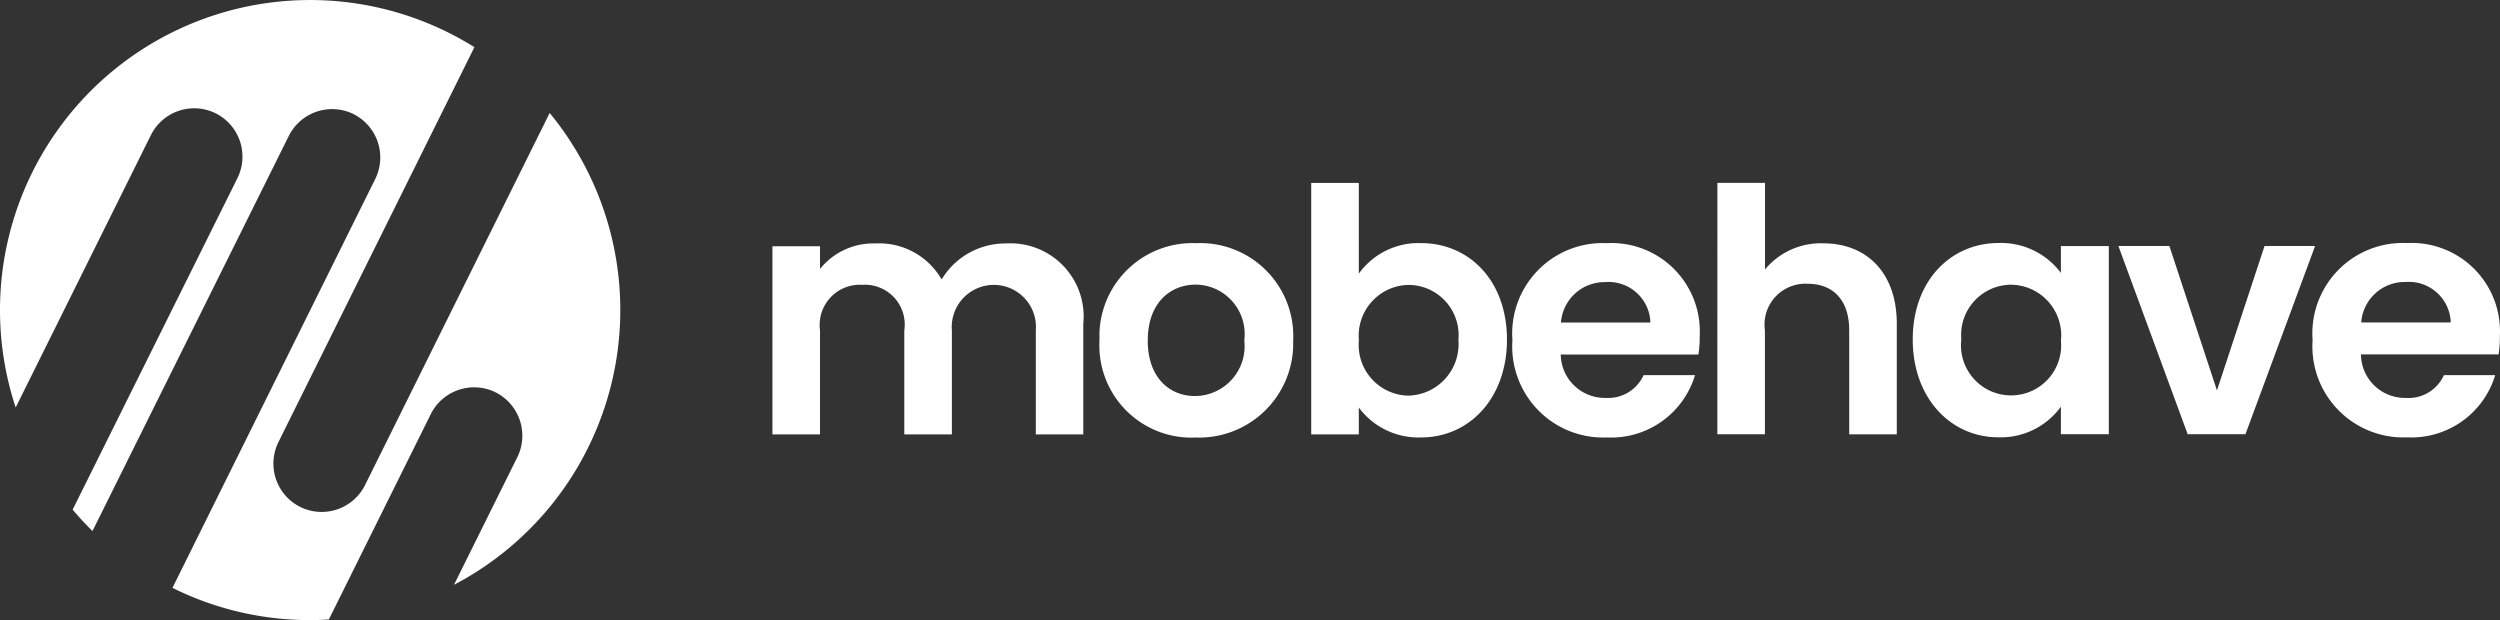
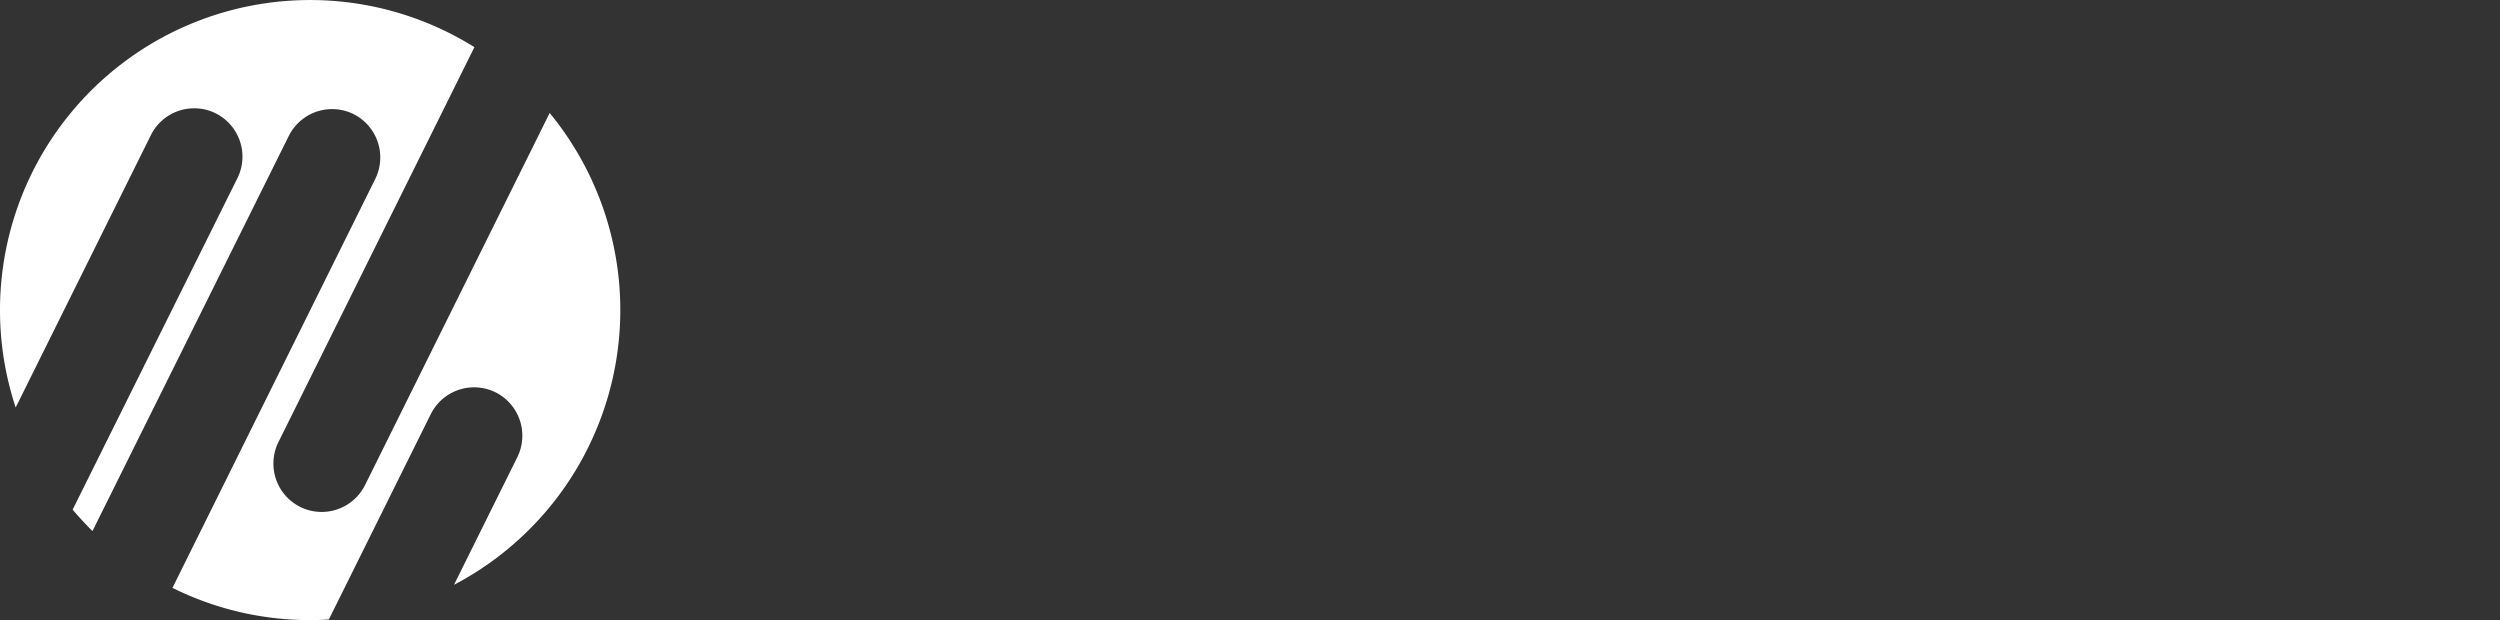
<svg xmlns="http://www.w3.org/2000/svg" id="Warstwa_1-2" width="126.098" height="31.277" viewBox="0 0 126.098 31.277">
  <rect x="0" y="0" width="126.098" height="31.277" fill="#333333" stroke="none" />
  <g id="Group_24821" transform="translate(0 0)">
-     <path id="Path_34684" d="M173.85,50.7h2.4V45.129a3.692,3.692,0,0,0-3.889-4.062,3.754,3.754,0,0,0-3.256,1.817,3.633,3.633,0,0,0-3.341-1.817,3.453,3.453,0,0,0-2.793,1.286V41.208h-2.4V50.7h2.4V45.454a2.029,2.029,0,0,1,2.143-2.3,2.006,2.006,0,0,1,2.108,2.3V50.7h2.4V45.454a2.124,2.124,0,1,1,4.234,0V50.7Zm12.988-4.746a4.693,4.693,0,0,0-4.474-4.9,3.853,3.853,0,0,0-.41,0,4.694,4.694,0,0,0-4.887,4.491c0,.136,0,.274,0,.41a4.648,4.648,0,0,0,4.384,4.9c.143.007.289.01.432,0a4.748,4.748,0,0,0,4.952-4.532c0-.124.007-.245,0-.369Zm-7.335,0c0-1.9,1.148-2.81,2.417-2.81a2.493,2.493,0,0,1,2.451,2.81,2.517,2.517,0,0,1-2.485,2.81C180.6,48.764,179.5,47.837,179.5,45.954Zm10.644-3.363V38.015h-2.4V50.7h2.4V49.343a3.743,3.743,0,0,0,3.137,1.509c2.434,0,4.336-1.97,4.336-4.935s-1.9-4.867-4.336-4.867A3.707,3.707,0,0,0,190.147,42.591Zm5.023,3.324a2.6,2.6,0,0,1-2.519,2.829,2.556,2.556,0,0,1-2.5-2.793,2.564,2.564,0,0,1,2.5-2.793,2.536,2.536,0,0,1,2.531,2.54c0,.073,0,.146-.01.221h0Zm7.422-2.9a2.112,2.112,0,0,1,2.259,1.951c0,.029,0,.061,0,.09h-4.508a2.205,2.205,0,0,1,2.244-2.038h0Zm4.508,4.695h-2.589a1.956,1.956,0,0,1-1.9,1.148,2.222,2.222,0,0,1-2.278-2.162V46.67h6.942a5.342,5.342,0,0,0,.066-.922,4.455,4.455,0,0,0-4.207-4.695,3.848,3.848,0,0,0-.473,0,4.563,4.563,0,0,0-4.765,4.9,4.589,4.589,0,0,0,4.765,4.9,4.417,4.417,0,0,0,4.443-3.14h0Zm1.131,2.982h2.4V45.449a2.062,2.062,0,0,1,2.143-2.349c1.3,0,2.109.823,2.109,2.349v5.246h2.4V45.124c0-2.623-1.56-4.062-3.7-4.062a3.648,3.648,0,0,0-2.948,1.318V38.01h-2.4Zm9.856-4.782c0,2.967,1.919,4.935,4.319,4.935A3.742,3.742,0,0,0,225.56,49.3v1.388h2.417V41.2H225.56v1.354a3.766,3.766,0,0,0-3.137-1.509c-2.417,0-4.336,1.9-4.336,4.865Zm7.473.034a2.527,2.527,0,1,1-5.023-.036,2.533,2.533,0,0,1,2.3-2.749,2,2,0,0,1,.209-.01,2.557,2.557,0,0,1,2.519,2.8h0Zm2.9-4.748,3.494,9.492h2.914l3.513-9.492h-2.55l-2.4,7.284-2.4-7.284Zm14.5,1.815a2.112,2.112,0,0,1,2.259,1.951c0,.029,0,.061,0,.09h-4.511a2.2,2.2,0,0,1,2.244-2.041Zm4.508,4.7h-2.589a1.956,1.956,0,0,1-1.907,1.148,2.222,2.222,0,0,1-2.278-2.162v-.032h6.942a5.345,5.345,0,0,0,.065-.922,4.455,4.455,0,0,0-4.207-4.695,3.845,3.845,0,0,0-.473,0,4.563,4.563,0,0,0-4.765,4.9,4.589,4.589,0,0,0,4.765,4.9,4.417,4.417,0,0,0,4.445-3.14h0Z" transform="translate(-121.61 -28.788)" fill="#fff" />
    <path id="Path_34681" d="M27.727,5.7,18.412,24.472a2.443,2.443,0,0,1-3.268,1.1h0a2.443,2.443,0,0,1-1.1-3.268L23.93,2.382A15.64,15.64,0,0,0,.792,20.556L7.612,6.818a2.44,2.44,0,0,1,3.266-1.1h0a2.443,2.443,0,0,1,1.1,3.268L3.665,25.709c.318.376.653.735,1,1.08L14.571,6.852a2.443,2.443,0,0,1,3.251-1.1h0a2.449,2.449,0,0,1,1.109,3.273L8.7,29.654a15.552,15.552,0,0,0,6.949,1.626c.315,0,.628-.01.939-.032l5.141-10.356a2.443,2.443,0,0,1,3.268-1.1h0a2.447,2.447,0,0,1,1.1,3.266L22.9,29.5A15.644,15.644,0,0,0,27.725,5.7v0Z" transform="translate(-0.001 -0.003)" fill="#fff" />
  </g>
</svg>